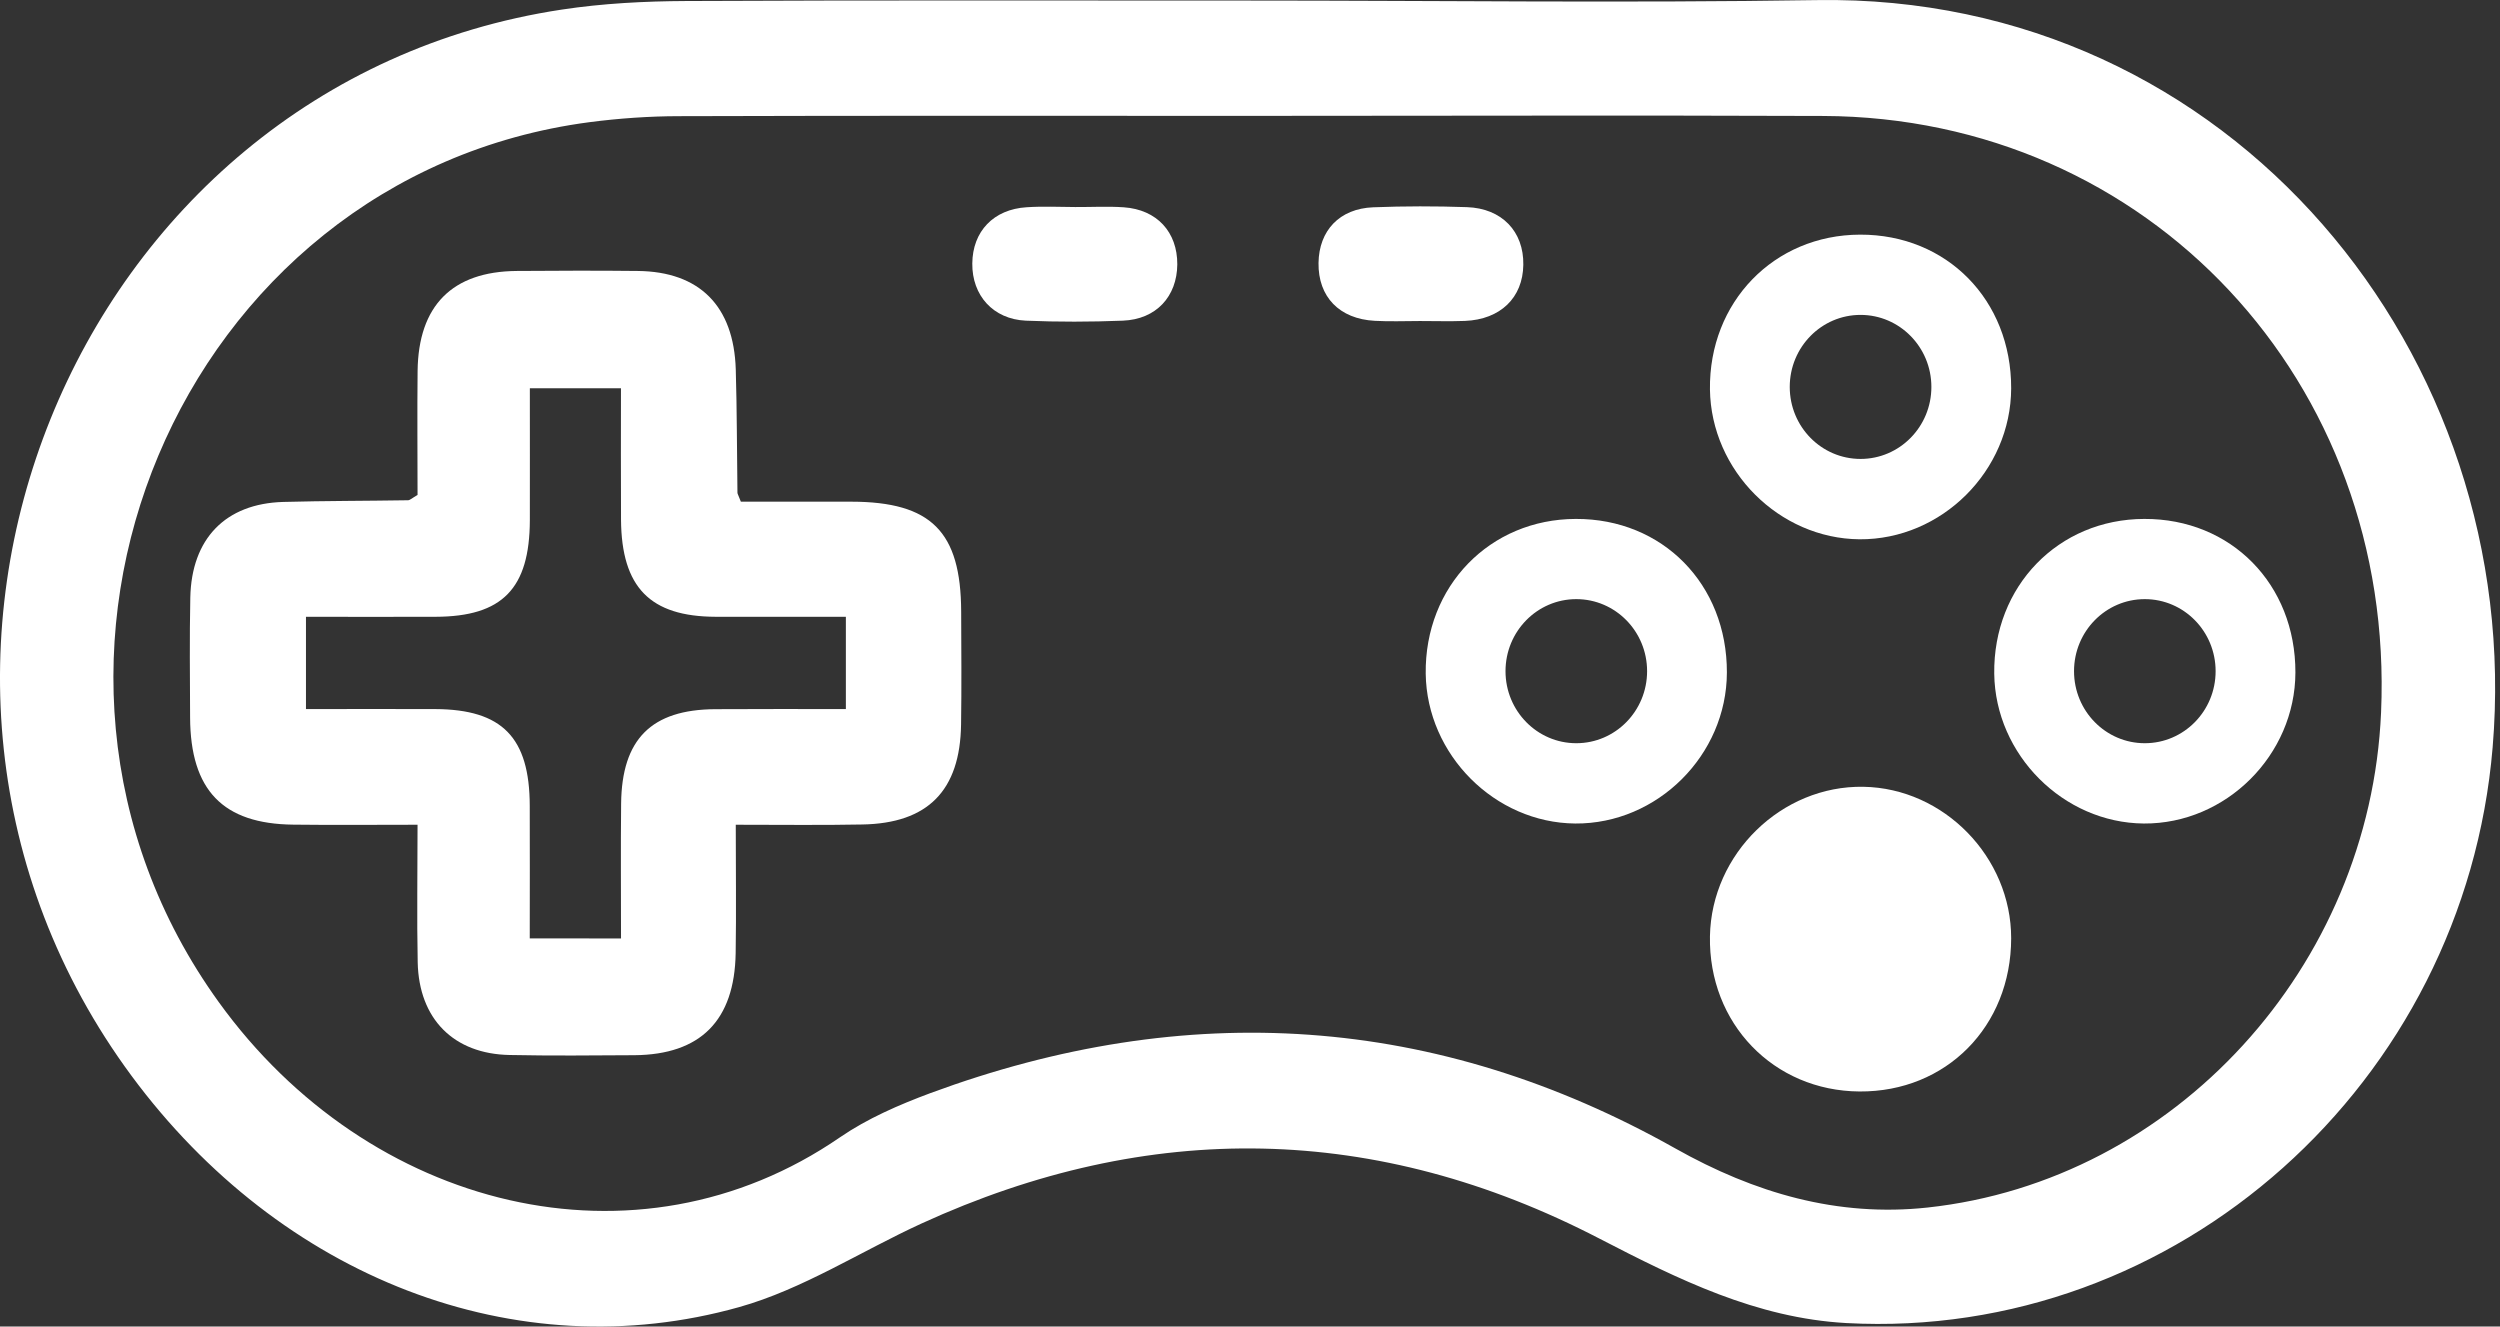
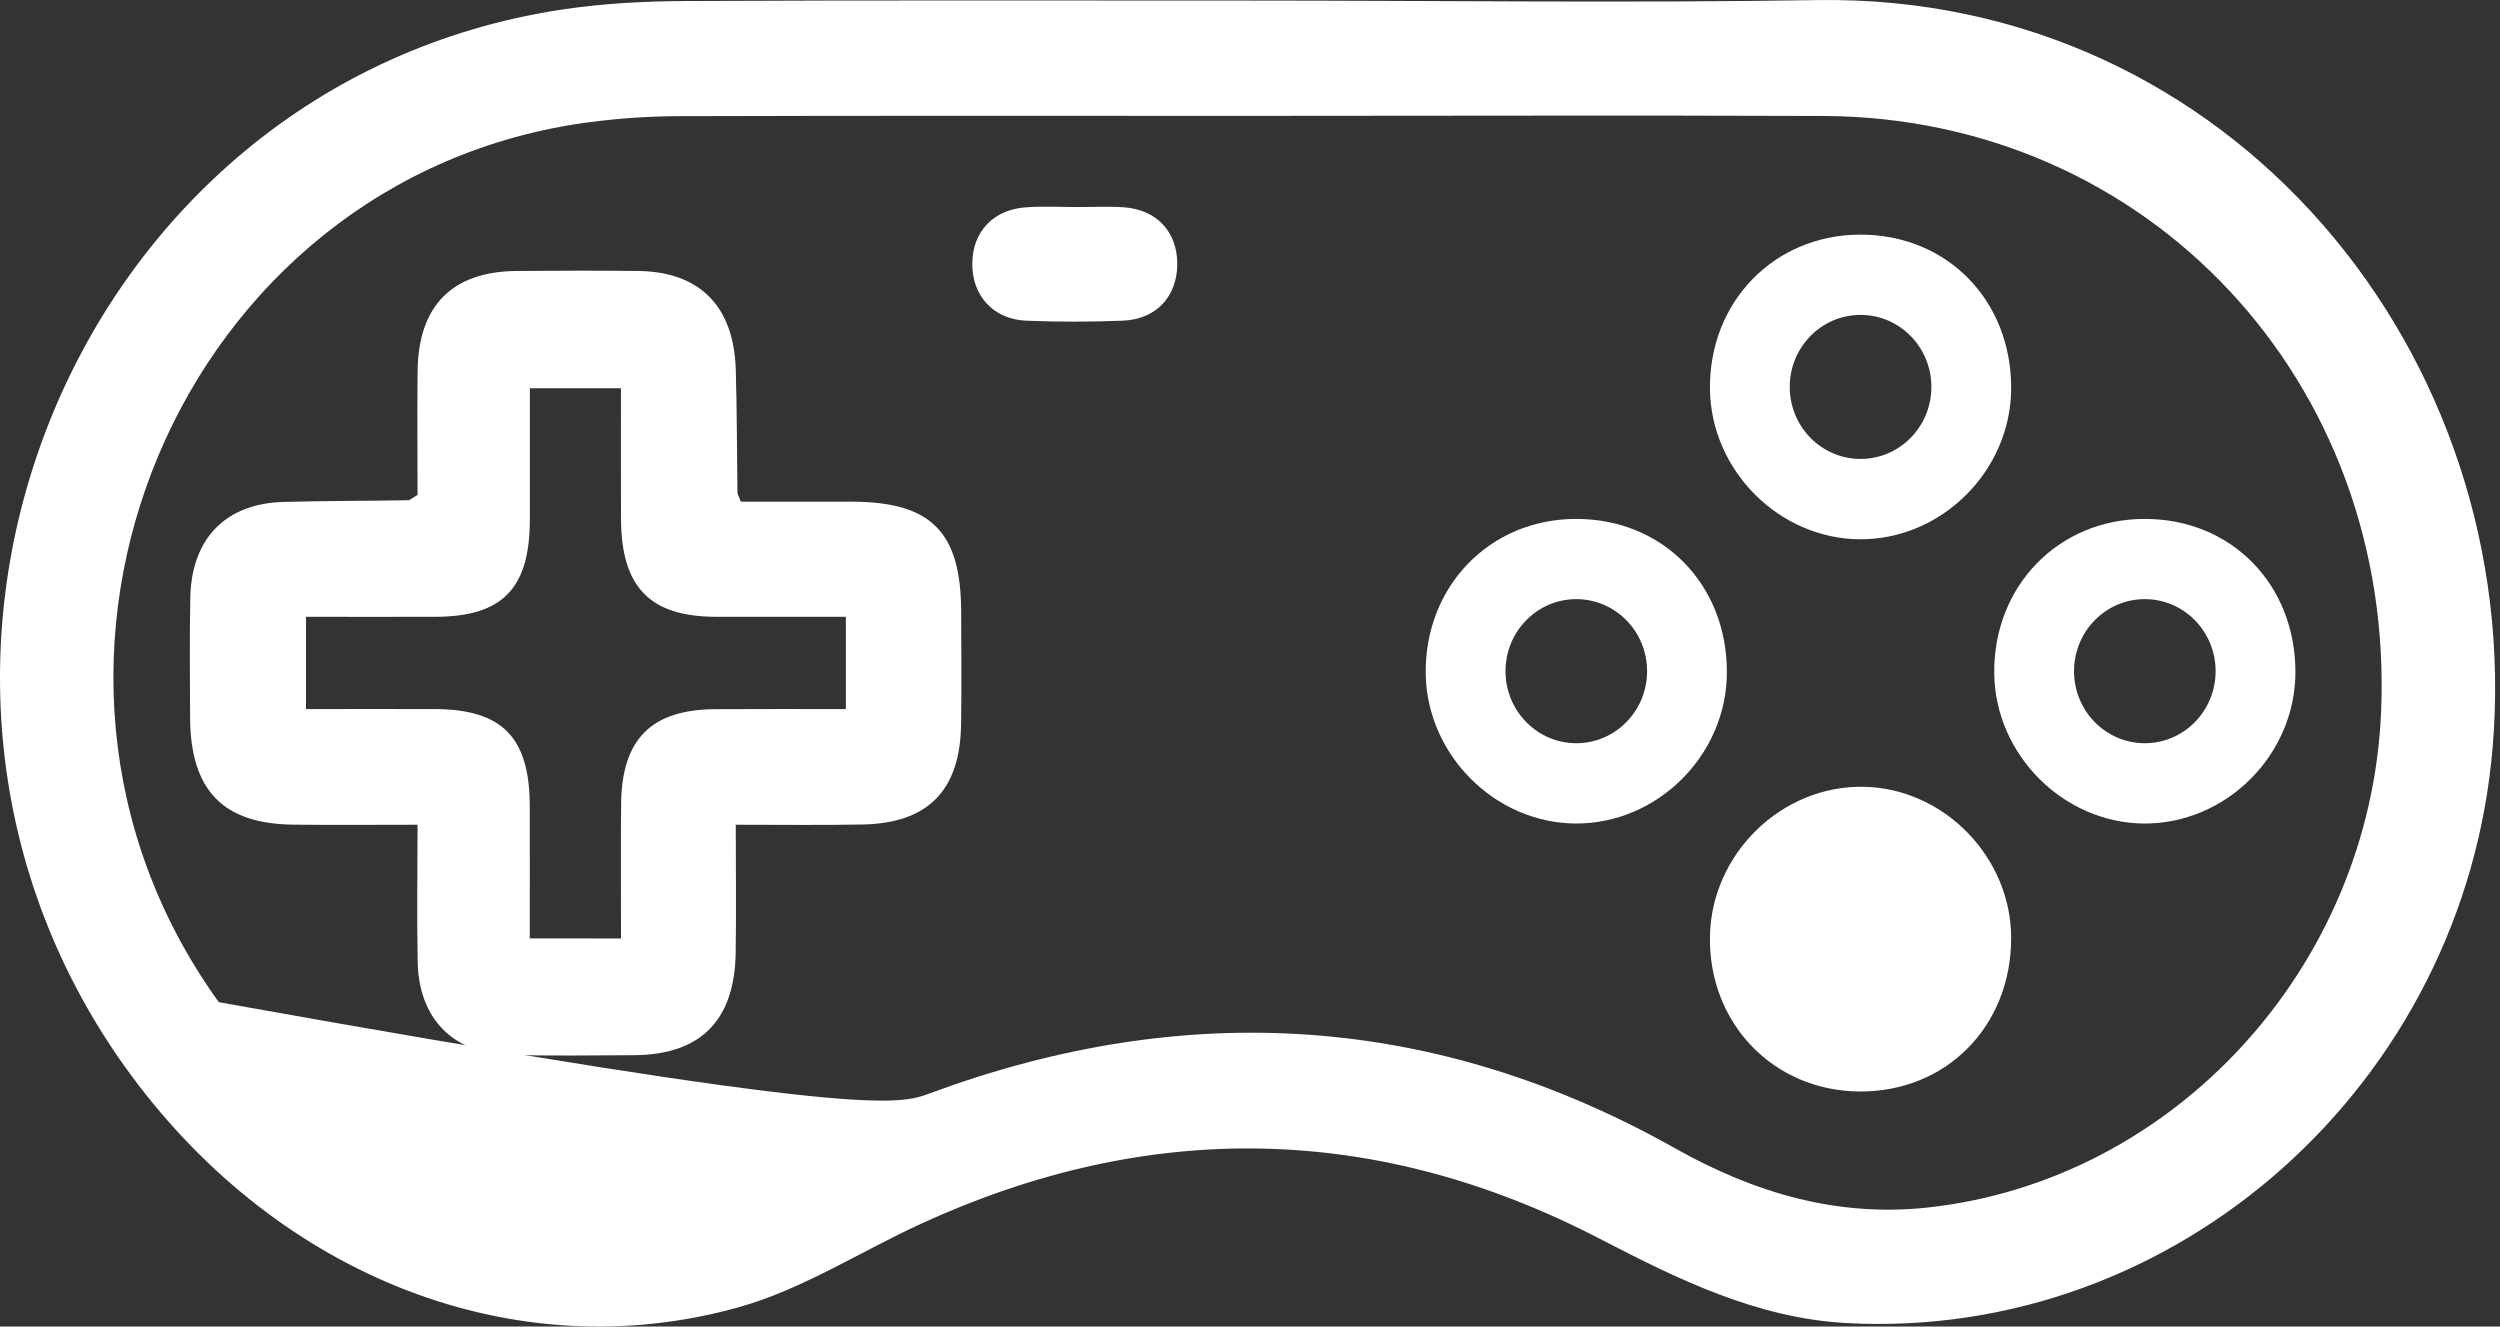
<svg xmlns="http://www.w3.org/2000/svg" width="49" height="26" viewBox="0 0 49 26" fill="none">
  <rect x="0" y="0" width="49" height="26" fill="#333333" stroke="none" />
-   <path d="M24.46 0.011C28.177 0.011 31.893 0.061 35.609 0.002C43.741 -0.129 49.497 6.976 48.856 14.646C48.306 21.23 42.666 26.283 36.189 25.932C34.427 25.835 32.894 25.076 31.344 24.274C26.981 22.014 22.531 21.934 18.059 23.982C16.867 24.529 15.73 25.27 14.488 25.619C10.112 26.85 5.499 25.037 2.578 21.086C-3.269 13.172 1.377 1.645 11.011 0.188C11.814 0.066 12.635 0.024 13.447 0.02C17.118 0.002 20.791 0.011 24.46 0.011ZM24.522 2.271C20.784 2.271 17.047 2.265 13.309 2.277C12.723 2.278 12.132 2.319 11.551 2.395C3.506 3.456 -0.505 13.002 4.289 19.643C7.222 23.707 12.472 25.037 16.464 22.291C17.002 21.922 17.621 21.654 18.233 21.426C23.256 19.569 28.142 19.869 32.836 22.509C34.392 23.385 36.014 23.858 37.778 23.668C42.626 23.143 46.453 18.947 46.669 13.966C46.951 7.484 42.105 2.297 35.733 2.273C31.998 2.258 28.26 2.271 24.522 2.271Z" fill="white" />
+   <path d="M24.46 0.011C28.177 0.011 31.893 0.061 35.609 0.002C43.741 -0.129 49.497 6.976 48.856 14.646C48.306 21.23 42.666 26.283 36.189 25.932C34.427 25.835 32.894 25.076 31.344 24.274C26.981 22.014 22.531 21.934 18.059 23.982C16.867 24.529 15.73 25.27 14.488 25.619C10.112 26.85 5.499 25.037 2.578 21.086C-3.269 13.172 1.377 1.645 11.011 0.188C11.814 0.066 12.635 0.024 13.447 0.02C17.118 0.002 20.791 0.011 24.46 0.011ZM24.522 2.271C20.784 2.271 17.047 2.265 13.309 2.277C12.723 2.278 12.132 2.319 11.551 2.395C3.506 3.456 -0.505 13.002 4.289 19.643C17.002 21.922 17.621 21.654 18.233 21.426C23.256 19.569 28.142 19.869 32.836 22.509C34.392 23.385 36.014 23.858 37.778 23.668C42.626 23.143 46.453 18.947 46.669 13.966C46.951 7.484 42.105 2.297 35.733 2.273C31.998 2.258 28.26 2.271 24.522 2.271Z" fill="white" />
  <path d="M14.421 16.165C14.421 17.073 14.432 17.877 14.419 18.68C14.398 20.002 13.731 20.671 12.436 20.682C11.62 20.687 10.805 20.695 9.989 20.678C8.892 20.658 8.211 19.972 8.187 18.863C8.169 17.993 8.184 17.123 8.184 16.165C7.325 16.165 6.538 16.173 5.75 16.163C4.367 16.149 3.733 15.487 3.726 14.066C3.723 13.283 3.714 12.497 3.73 11.714C3.753 10.555 4.422 9.87 5.552 9.838C6.367 9.816 7.183 9.818 7.997 9.805C8.035 9.805 8.075 9.764 8.184 9.701C8.184 8.918 8.176 8.094 8.185 7.27C8.2 5.991 8.863 5.322 10.124 5.311C10.917 5.305 11.709 5.302 12.503 5.311C13.711 5.324 14.383 5.998 14.421 7.24C14.445 8.046 14.443 8.851 14.454 9.657C14.454 9.679 14.47 9.7 14.521 9.833C15.211 9.833 15.951 9.831 16.688 9.833C18.252 9.836 18.833 10.418 18.839 11.985C18.842 12.723 18.848 13.462 18.837 14.199C18.819 15.495 18.187 16.138 16.901 16.16C16.109 16.176 15.319 16.165 14.421 16.165ZM12.172 18.394C12.172 17.488 12.165 16.62 12.174 15.751C12.187 14.488 12.766 13.907 14.018 13.9C14.87 13.894 15.722 13.898 16.579 13.898C16.579 13.251 16.579 12.691 16.579 12.089C15.698 12.089 14.863 12.091 14.029 12.089C12.741 12.085 12.182 11.512 12.172 10.187C12.167 9.341 12.171 8.495 12.171 7.61C11.55 7.61 10.999 7.61 10.385 7.61C10.385 8.502 10.387 9.348 10.385 10.197C10.38 11.538 9.846 12.085 8.538 12.089C7.69 12.093 6.841 12.089 5.997 12.089C5.997 12.747 5.997 13.288 5.997 13.898C6.87 13.898 7.702 13.894 8.534 13.898C9.844 13.905 10.38 14.454 10.383 15.792C10.387 16.657 10.383 17.52 10.383 18.392C11.028 18.394 11.56 18.394 12.172 18.394Z" fill="white" />
  <path d="M36.458 4.599C34.77 4.603 33.493 5.921 33.515 7.634C33.537 9.223 34.87 10.557 36.447 10.57C38.056 10.581 39.415 9.228 39.419 7.61C39.422 5.88 38.158 4.594 36.458 4.599ZM36.467 8.995C35.7 8.995 35.079 8.364 35.079 7.584C35.079 6.804 35.7 6.172 36.467 6.172C37.233 6.172 37.855 6.804 37.855 7.584C37.855 8.364 37.233 8.995 36.467 8.995Z" fill="white" />
  <path d="M42.029 10.171C40.342 10.174 39.065 11.492 39.087 13.205C39.108 14.794 40.442 16.128 42.018 16.141C43.628 16.152 44.986 14.8 44.99 13.181C44.994 11.451 43.729 10.165 42.029 10.171ZM42.038 14.567C41.272 14.567 40.651 13.935 40.651 13.155C40.651 12.375 41.272 11.743 42.038 11.743C42.805 11.743 43.426 12.375 43.426 13.155C43.426 13.935 42.805 14.567 42.038 14.567Z" fill="white" />
  <path d="M36.447 21.393C34.761 21.382 33.484 20.057 33.515 18.35C33.544 16.733 34.919 15.393 36.523 15.421C38.102 15.448 39.42 16.801 39.419 18.39C39.417 20.118 38.145 21.404 36.447 21.393Z" fill="white" />
  <path d="M30.886 10.171C29.199 10.174 27.922 11.492 27.944 13.205C27.966 14.794 29.299 16.128 30.875 16.141C32.485 16.152 33.843 14.8 33.847 13.181C33.851 11.451 32.587 10.165 30.886 10.171ZM30.895 14.567C30.129 14.567 29.508 13.935 29.508 13.155C29.508 12.375 30.129 11.743 30.895 11.743C31.662 11.743 32.283 12.375 32.283 13.155C32.283 13.935 31.662 14.567 30.895 14.567Z" fill="white" />
-   <path d="M27.828 6.292C27.534 6.292 27.238 6.305 26.945 6.288C26.25 6.251 25.834 5.817 25.843 5.154C25.852 4.52 26.253 4.089 26.914 4.063C27.525 4.039 28.139 4.039 28.749 4.06C29.437 4.082 29.868 4.538 29.857 5.191C29.848 5.836 29.408 6.262 28.713 6.29C28.416 6.301 28.122 6.292 27.828 6.292Z" fill="white" />
  <path d="M21.075 4.058C21.392 4.06 21.71 4.041 22.026 4.063C22.677 4.108 23.078 4.549 23.075 5.183C23.069 5.812 22.662 6.259 22.008 6.285C21.374 6.31 20.739 6.312 20.105 6.285C19.463 6.255 19.051 5.789 19.057 5.165C19.062 4.535 19.473 4.102 20.123 4.062C20.439 4.041 20.757 4.056 21.075 4.058Z" fill="white" />
</svg>